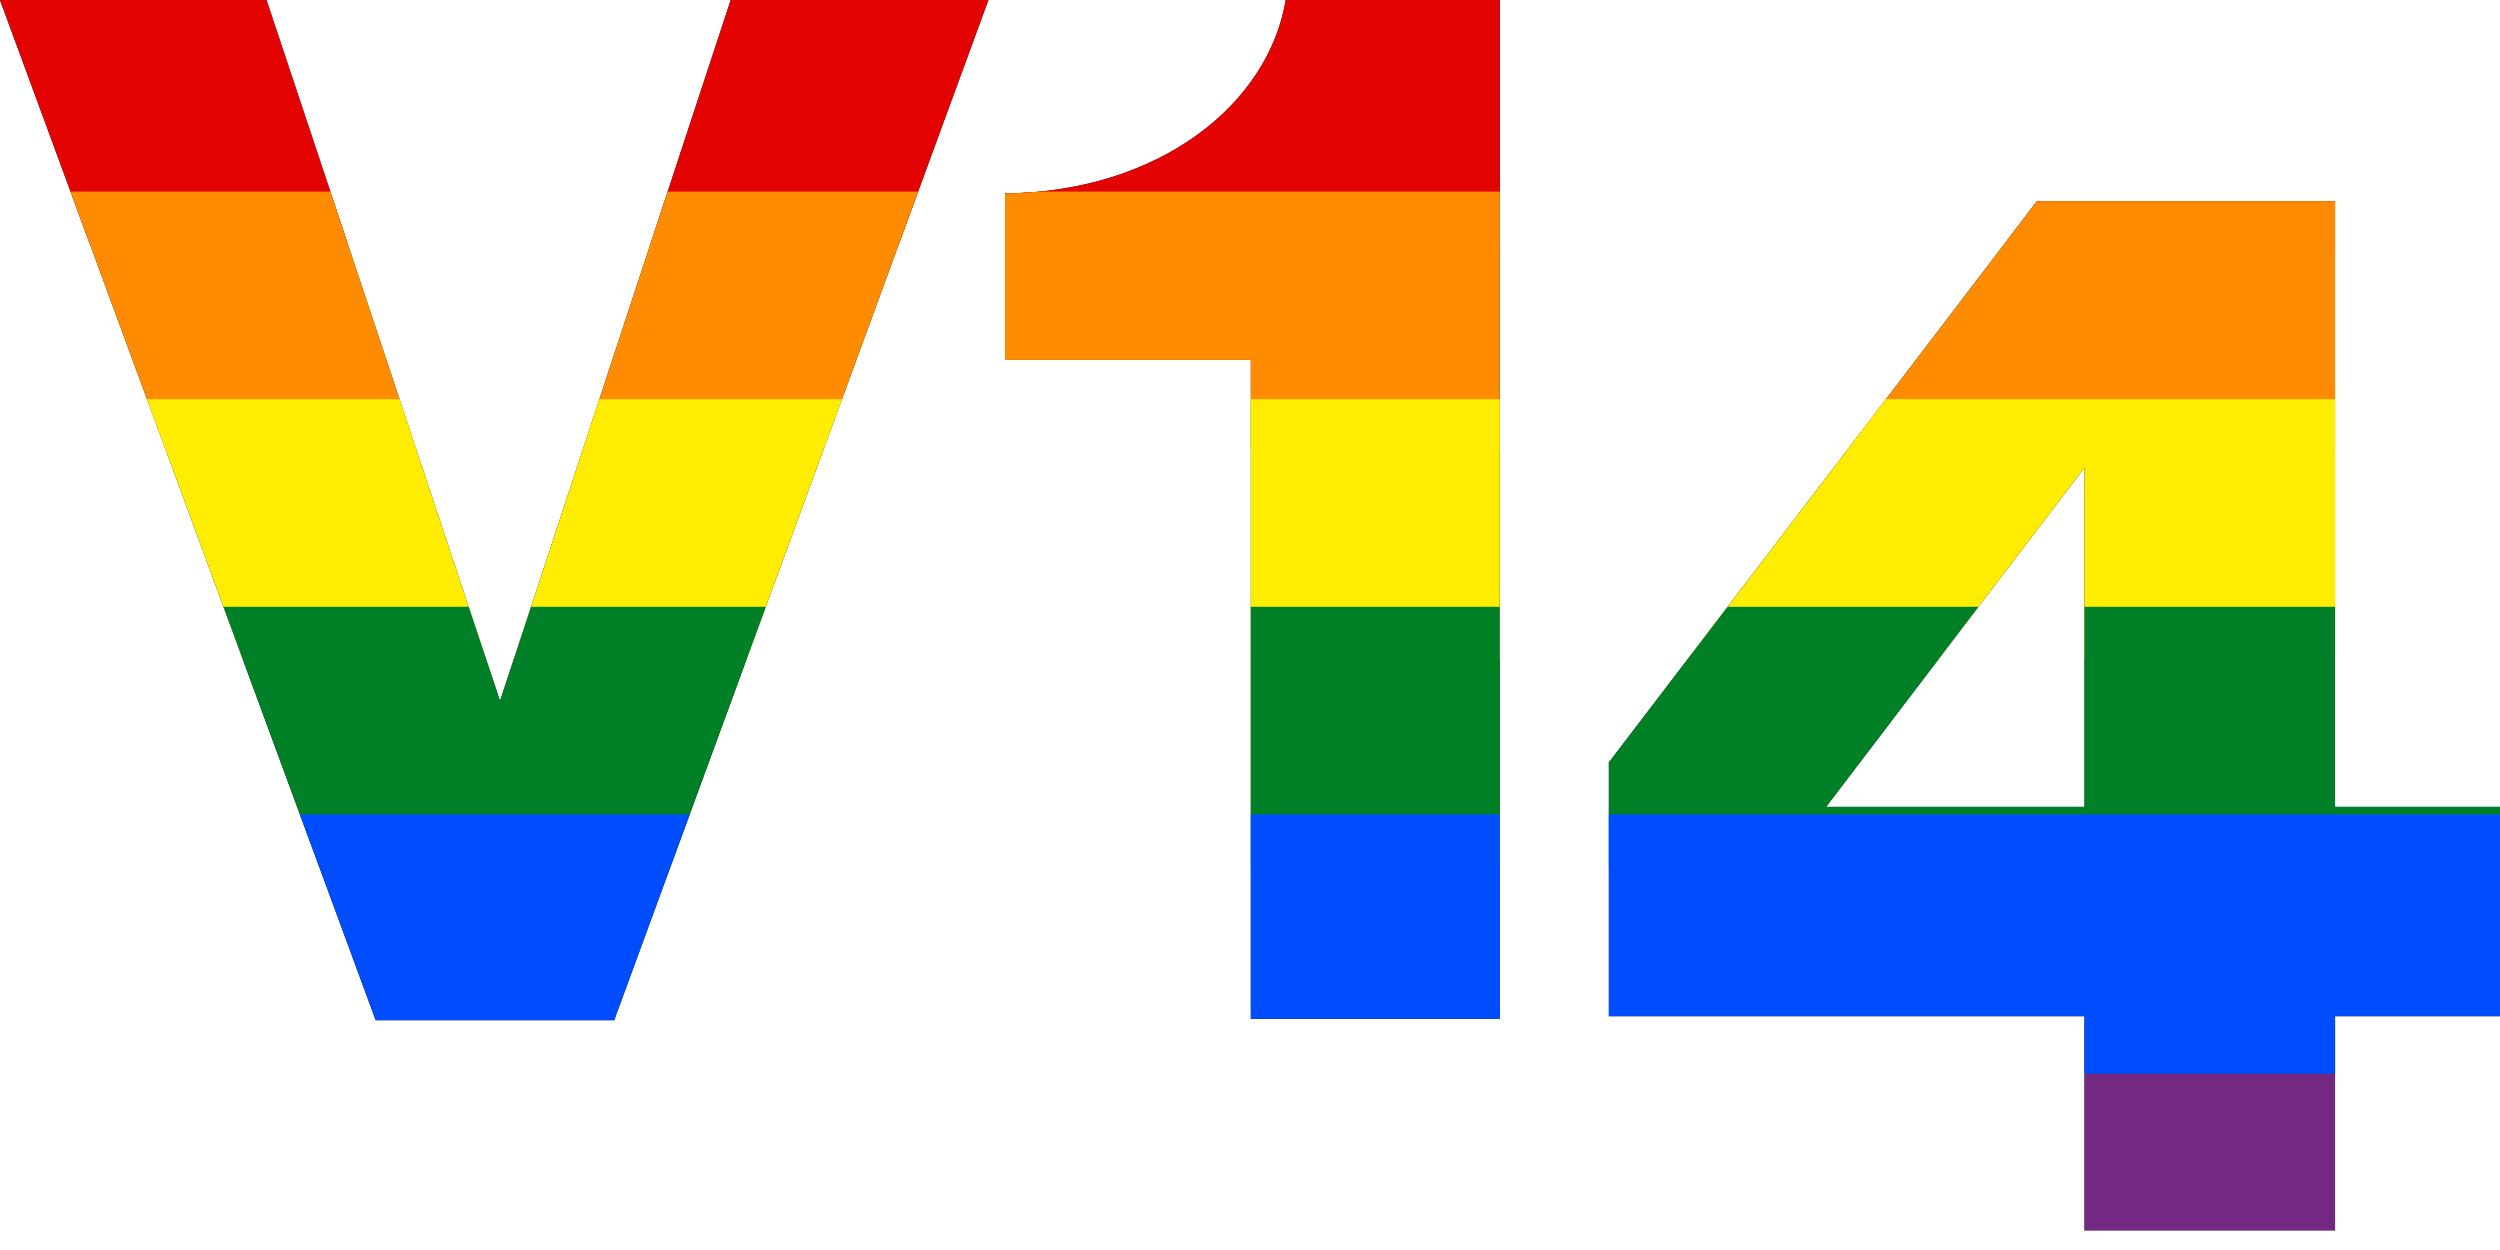
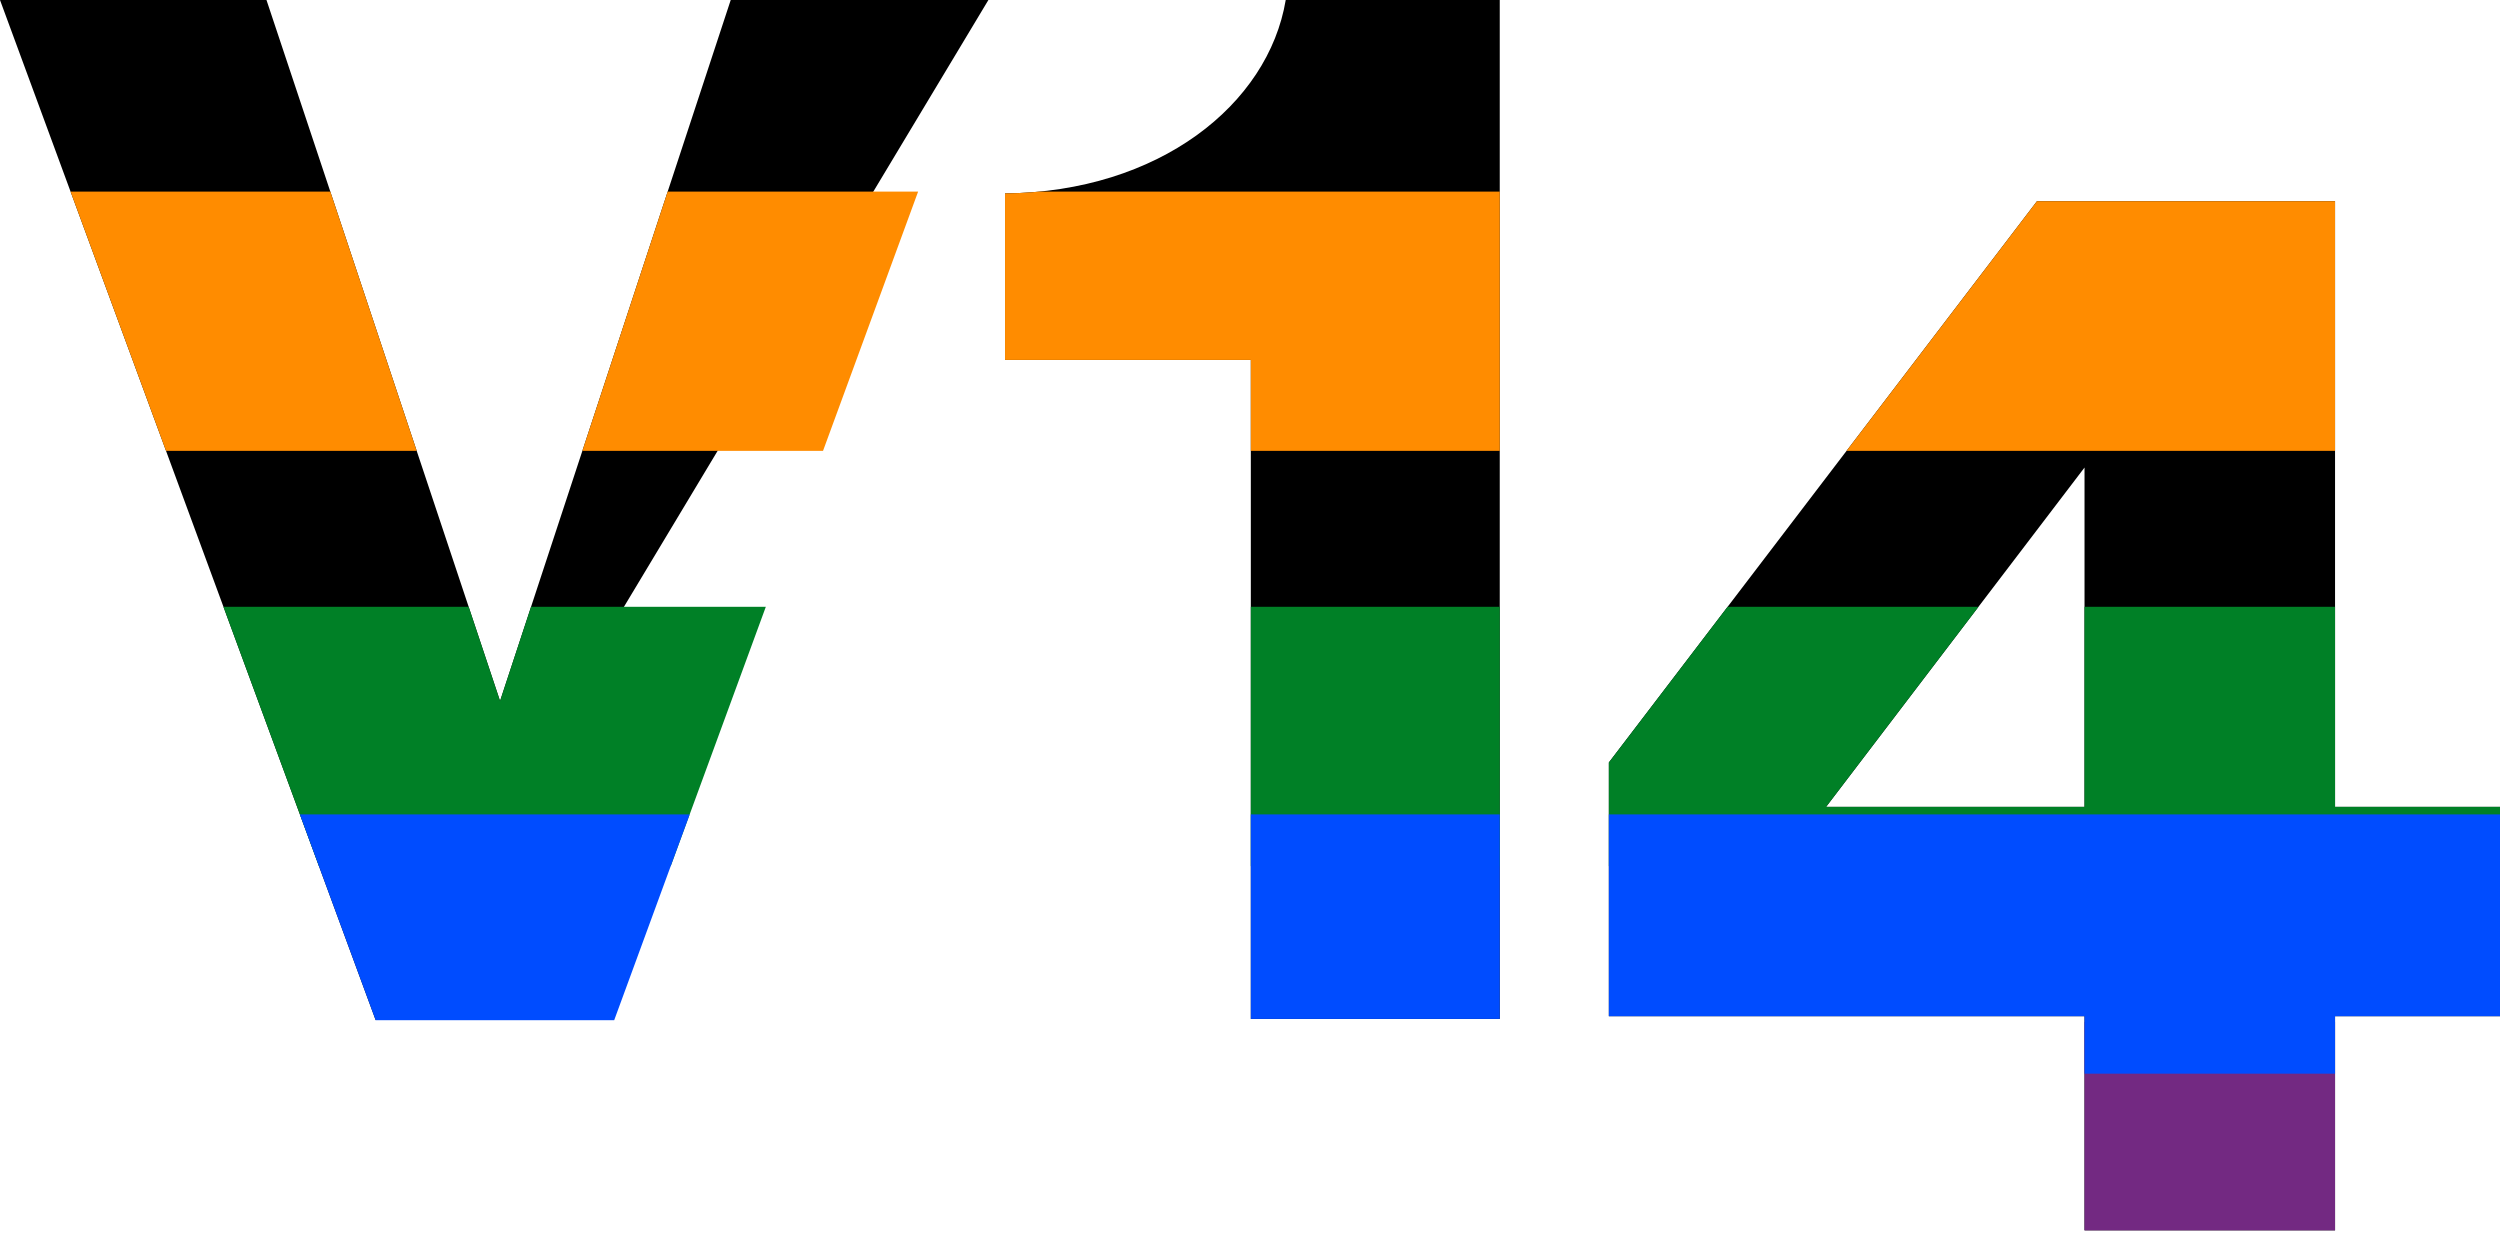
<svg xmlns="http://www.w3.org/2000/svg" width="100%" height="100%" viewBox="0 0 100 50" version="1.1" xml:space="preserve" style="fill-rule:evenodd;clip-rule:evenodd;stroke-linejoin:round;stroke-miterlimit:2;">
  <g id="BoundingBox">
-     <rect x="0" y="0" width="100" height="50" style="fill:none;" />
-   </g>
+     </g>
  <g>
    <g id="Layer1">
      <g id="V14_solo">
-         <path d="M50.033,40.757L50.033,14.397L40.201,14.397L40.201,7.737C46.355,7.674 50.731,4.186 51.429,0L59.99,0L59.99,40.757L50.033,40.757ZM83.381,18.702L73.042,32.275L83.381,32.275L83.381,18.702ZM64.354,30.5L81.479,8.047L93.402,8.047L93.402,32.275L100,32.275L100,40.648L93.402,40.648L93.402,49.212L83.381,49.212L83.381,40.648L64.354,40.648L64.354,30.5ZM20.002,28.041L10.659,0L0,0L15.027,40.807L24.568,40.807L39.536,0L29.229,0L20.002,28.041Z" style="fill-rule:nonzero;" />
+         <path d="M50.033,40.757L50.033,14.397L40.201,14.397L40.201,7.737C46.355,7.674 50.731,4.186 51.429,0L59.99,0L59.99,40.757L50.033,40.757ZM83.381,18.702L73.042,32.275L83.381,32.275L83.381,18.702ZM64.354,30.5L81.479,8.047L93.402,8.047L93.402,32.275L100,32.275L100,40.648L93.402,40.648L93.402,49.212L83.381,49.212L83.381,40.648L64.354,40.648L64.354,30.5ZM20.002,28.041L10.659,0L0,0L15.027,40.807L39.536,0L29.229,0L20.002,28.041Z" style="fill-rule:nonzero;" />
        <clipPath id="_clip1">
          <path d="M50.033,40.757L50.033,14.397L40.201,14.397L40.201,7.737C46.355,7.674 50.731,4.186 51.429,0L59.99,0L59.99,40.757L50.033,40.757ZM83.381,18.702L73.042,32.275L83.381,32.275L83.381,18.702ZM64.354,30.5L81.479,8.047L93.402,8.047L93.402,32.275L100,32.275L100,40.648L93.402,40.648L93.402,49.212L83.381,49.212L83.381,40.648L64.354,40.648L64.354,30.5ZM20.002,28.041L10.659,0L0,0L15.027,40.807L24.568,40.807L39.536,0L29.229,0L20.002,28.041Z" clip-rule="nonzero" />
        </clipPath>
        <g clip-path="url(#_clip1)">
          <g transform="matrix(1,0,0,1,-0.228,41.521)">
            <rect x="-1.432" y="-0.641" width="102.907" height="10.372" style="fill:rgb(115,41,130);" />
          </g>
-           <rect x="-1.432" y="-0.641" width="102.907" height="10.372" style="fill:rgb(228,3,3);" />
          <g transform="matrix(1,0,0,1,-0.046,8.304)">
            <rect x="-1.432" y="-0.641" width="102.907" height="10.372" style="fill:rgb(255,140,0);" />
          </g>
          <g transform="matrix(1,0,0,1,-0.091,16.608)">
-             <rect x="-1.432" y="-0.641" width="102.907" height="10.372" style="fill:rgb(255,237,0);" />
-           </g>
+             </g>
          <g transform="matrix(1,0,0,1,-0.137,24.913)">
            <rect x="-1.432" y="-0.641" width="102.907" height="10.372" style="fill:rgb(0,128,38);" />
          </g>
          <g transform="matrix(1,0,0,1,-0.183,33.217)">
            <rect x="-1.432" y="-0.641" width="102.907" height="10.372" style="fill:rgb(0,76,255);" />
          </g>
        </g>
      </g>
    </g>
  </g>
</svg>